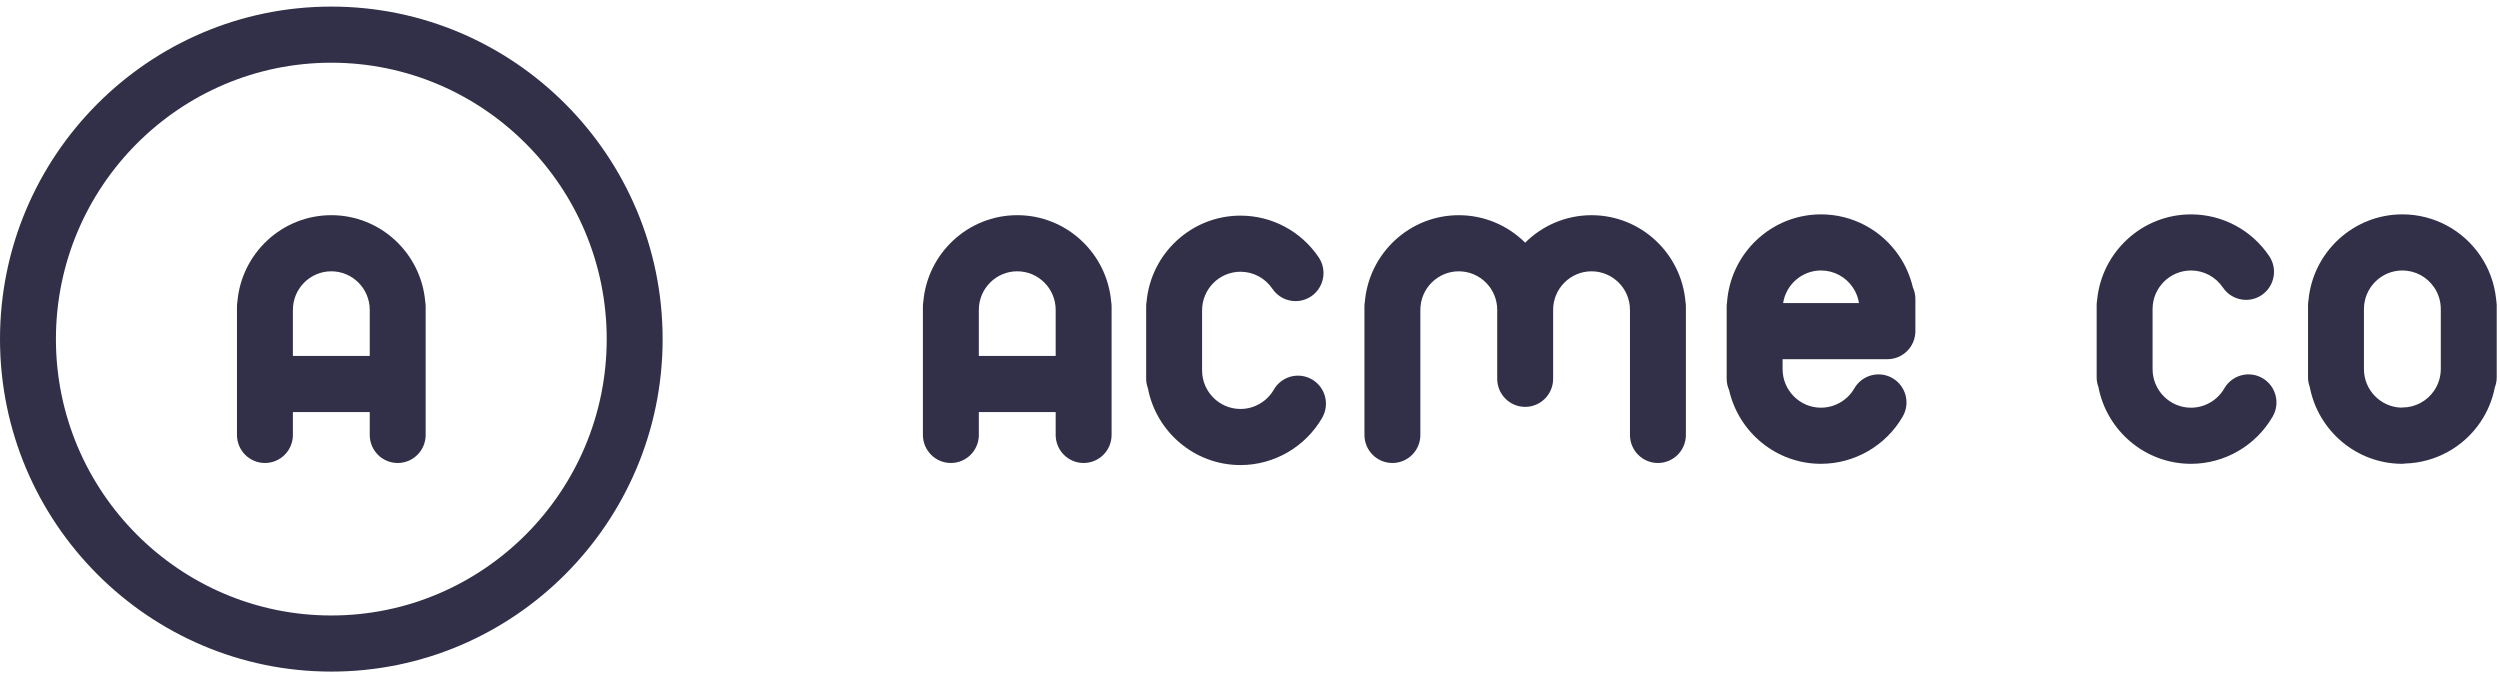
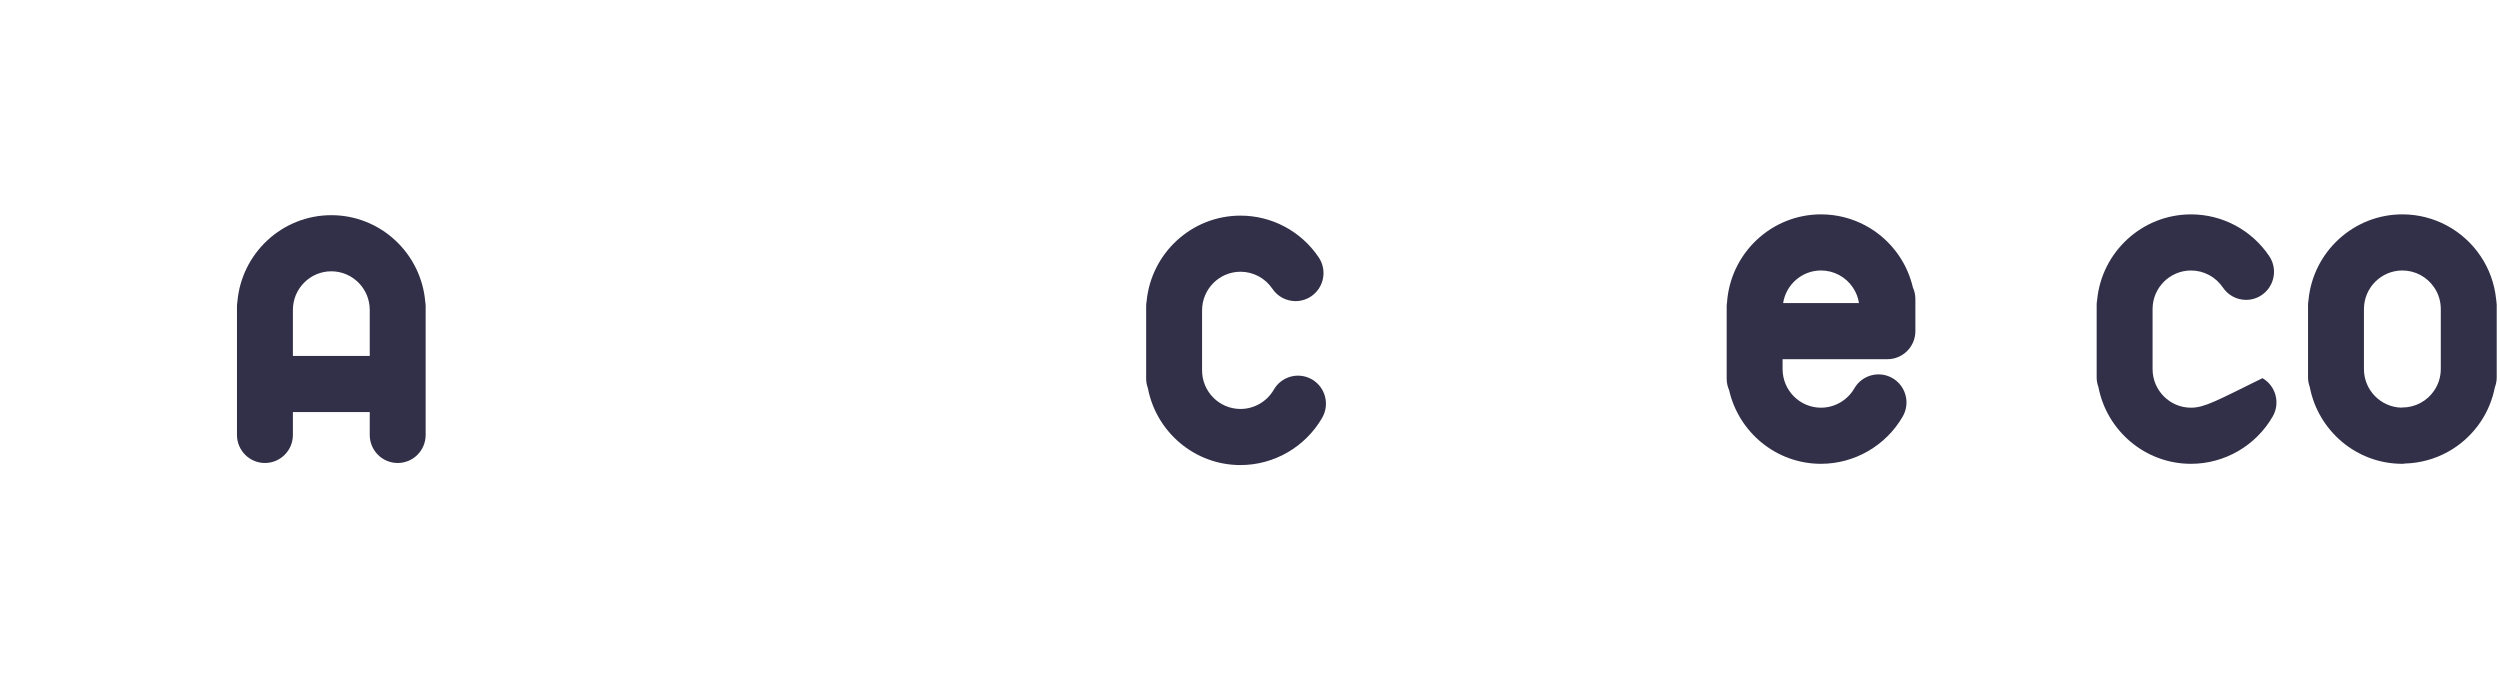
<svg xmlns="http://www.w3.org/2000/svg" width="152px" height="41px" viewBox="0 0 152 41" version="1.1">
  <title>logo 7</title>
  <desc>Created with Sketch.</desc>
  <defs />
  <g id="Page-1" stroke="none" stroke-width="1" fill="none" fill-rule="evenodd">
    <g id="Desktop-HD" transform="translate(-791, -929)" fill="#313048">
      <g id="logo-7" transform="translate(791, 929)">
        <path d="M17.808,21.64 L17.808,18.84 C17.808,17.547 18.856,16.495 20.144,16.495 C21.432,16.495 22.48,17.547 22.48,18.84 L22.48,21.64 L17.808,21.64 Z M20.144,13.083 C17.146,13.083 14.682,15.405 14.433,18.349 C14.421,18.431 14.408,18.512 14.408,18.596 L14.408,26.444 C14.408,27.386 15.169,28.15 16.108,28.15 C17.047,28.15 17.808,27.386 17.808,26.444 L17.808,25.052 L22.48,25.052 L22.48,26.444 C22.48,27.386 23.241,28.15 24.18,28.15 C25.119,28.15 25.88,27.386 25.88,26.444 L25.88,18.596 C25.88,18.512 25.867,18.431 25.855,18.349 C25.606,15.405 23.142,13.083 20.144,13.083 L20.144,13.083 Z" id="Fill-35" />
-         <path d="M20.144,37.421 C10.911,37.421 3.4,29.883 3.4,20.617 C3.4,11.351 10.911,3.813 20.144,3.813 C29.377,3.813 36.888,11.351 36.888,20.617 C36.888,29.883 29.377,37.421 20.144,37.421 M20.144,0.401 C9.037,0.401 6.00790514e-05,9.47 6.00790514e-05,20.617 C6.00790514e-05,31.764 9.037,40.833 20.144,40.833 C31.251,40.833 40.288,31.764 40.288,20.617 C40.288,9.47 31.251,0.401 20.144,0.401" id="Fill-36" />
-         <path d="M59.513,21.64 L59.513,18.84 C59.513,17.547 60.56,16.495 61.848,16.495 C63.137,16.495 64.185,17.547 64.185,18.84 L64.185,21.64 L59.513,21.64 Z M61.848,13.083 C58.851,13.083 56.387,15.405 56.137,18.349 C56.126,18.431 56.113,18.512 56.113,18.596 L56.113,26.444 C56.113,27.386 56.874,28.15 57.813,28.15 C58.751,28.15 59.513,27.386 59.513,26.444 L59.513,25.052 L64.185,25.052 L64.185,26.444 C64.185,27.386 64.946,28.15 65.885,28.15 C66.824,28.15 67.585,27.386 67.585,26.444 L67.585,18.596 C67.585,18.512 67.572,18.431 67.56,18.349 C67.31,15.405 64.846,13.083 61.848,13.083 L61.848,13.083 Z" id="Fill-37" />
-         <path d="M96.766,13.084 C95.193,13.084 93.768,13.723 92.73,14.755 C91.693,13.723 90.267,13.084 88.694,13.084 C85.697,13.084 83.233,15.404 82.983,18.35 C82.972,18.43 82.958,18.512 82.958,18.596 L82.958,26.444 C82.958,27.386 83.72,28.15 84.659,28.15 C85.598,28.15 86.358,27.386 86.358,26.444 L86.358,18.84 C86.358,17.547 87.406,16.496 88.694,16.496 C89.983,16.496 91.031,17.547 91.031,18.84 L91.031,23.032 C91.031,23.974 91.791,24.738 92.73,24.738 C93.669,24.738 94.43,23.974 94.43,23.032 L94.43,18.84 C94.43,17.547 95.478,16.496 96.766,16.496 C98.054,16.496 99.102,17.547 99.102,18.84 L99.102,26.444 C99.102,27.386 99.863,28.15 100.802,28.15 C101.741,28.15 102.502,27.386 102.502,26.444 L102.502,18.596 C102.502,18.512 102.489,18.43 102.477,18.35 C102.228,15.404 99.764,13.084 96.766,13.084" id="Fill-38" />
        <path d="M79.769,23.069 C78.957,22.597 77.916,22.876 77.447,23.691 C77.03,24.415 76.254,24.865 75.422,24.865 C74.134,24.865 73.086,23.812 73.086,22.52 L73.086,18.87 C73.086,18.869 73.087,18.868 73.087,18.867 C73.087,17.574 74.134,16.522 75.422,16.522 C76.2,16.522 76.924,16.909 77.361,17.557 C77.689,18.045 78.225,18.308 78.771,18.308 C79.098,18.308 79.429,18.214 79.721,18.016 C80.499,17.488 80.703,16.428 80.178,15.647 C79.108,14.059 77.331,13.11 75.422,13.11 C72.445,13.11 69.992,15.4 69.714,18.316 C69.699,18.408 69.686,18.5 69.686,18.596 L69.686,23.032 C69.686,23.234 69.728,23.425 69.792,23.605 C70.3,26.262 72.629,28.276 75.422,28.276 C77.463,28.276 79.367,27.174 80.389,25.4 C80.86,24.584 80.582,23.541 79.769,23.069" id="Fill-39" />
-         <path d="M137.56,22.992 C136.748,22.52 135.707,22.799 135.237,23.615 C134.82,24.338 134.045,24.788 133.213,24.788 C131.925,24.788 130.877,23.736 130.877,22.443 L130.877,18.793 C130.877,18.792 130.877,18.791 130.877,18.79 C130.877,17.497 131.925,16.446 133.213,16.446 C133.991,16.446 134.715,16.833 135.151,17.48 C135.48,17.969 136.016,18.232 136.561,18.232 C136.889,18.232 137.22,18.137 137.512,17.939 C138.29,17.412 138.494,16.351 137.968,15.57 C136.899,13.982 135.121,13.034 133.213,13.034 C130.236,13.034 127.783,15.323 127.505,18.239 C127.49,18.331 127.477,18.423 127.477,18.52 L127.477,22.955 C127.477,23.157 127.518,23.349 127.583,23.528 C128.09,26.185 130.42,28.2 133.213,28.2 C135.254,28.2 137.157,27.098 138.18,25.323 C138.65,24.508 138.373,23.464 137.56,22.992" id="Fill-40" />
+         <path d="M137.56,22.992 C134.82,24.338 134.045,24.788 133.213,24.788 C131.925,24.788 130.877,23.736 130.877,22.443 L130.877,18.793 C130.877,18.792 130.877,18.791 130.877,18.79 C130.877,17.497 131.925,16.446 133.213,16.446 C133.991,16.446 134.715,16.833 135.151,17.48 C135.48,17.969 136.016,18.232 136.561,18.232 C136.889,18.232 137.22,18.137 137.512,17.939 C138.29,17.412 138.494,16.351 137.968,15.57 C136.899,13.982 135.121,13.034 133.213,13.034 C130.236,13.034 127.783,15.323 127.505,18.239 C127.49,18.331 127.477,18.423 127.477,18.52 L127.477,22.955 C127.477,23.157 127.518,23.349 127.583,23.528 C128.09,26.185 130.42,28.2 133.213,28.2 C135.254,28.2 137.157,27.098 138.18,25.323 C138.65,24.508 138.373,23.464 137.56,22.992" id="Fill-40" />
        <path d="M146.064,24.776 C146.037,24.776 146.012,24.782 145.985,24.784 C144.734,24.741 143.728,23.709 143.728,22.444 L143.728,18.79 C143.728,17.498 144.776,16.445 146.064,16.445 C146.841,16.445 147.566,16.833 148.002,17.481 C148.263,17.867 148.4,18.32 148.4,18.79 L148.4,22.431 C148.4,22.901 148.263,23.354 148.002,23.741 C147.566,24.389 146.841,24.776 146.064,24.776 M151.784,18.363 C151.783,18.354 151.782,18.345 151.782,18.336 C151.775,18.28 151.774,18.222 151.762,18.167 C151.663,17.238 151.344,16.35 150.819,15.571 C149.75,13.982 147.973,13.033 146.064,13.033 C143.084,13.033 140.63,15.326 140.356,18.246 C140.341,18.336 140.328,18.426 140.328,18.52 L140.328,22.955 C140.328,23.157 140.369,23.349 140.434,23.528 C140.941,26.185 143.271,28.2 146.064,28.2 C146.123,28.2 146.178,28.188 146.235,28.182 C148.078,28.127 149.782,27.192 150.819,25.651 C151.25,25.011 151.541,24.298 151.688,23.549 C151.757,23.363 151.8,23.165 151.8,22.955 L151.8,18.52 C151.8,18.466 151.789,18.416 151.784,18.363" id="Fill-41" />
        <path d="M113.026,18.427 L108.414,18.427 C108.588,17.306 109.553,16.445 110.719,16.445 C111.496,16.445 112.22,16.833 112.656,17.481 C112.849,17.767 112.974,18.089 113.026,18.427 M115.473,15.57 C114.404,13.982 112.626,13.033 110.719,13.033 C107.687,13.033 105.204,15.408 105.002,18.4 C104.995,18.465 104.982,18.529 104.982,18.596 L104.982,23.032 C104.982,23.277 105.037,23.51 105.13,23.721 C105.711,26.281 107.994,28.2 110.719,28.2 C110.721,28.2 110.724,28.199 110.726,28.199 C112.764,28.196 114.664,27.095 115.686,25.323 C116.156,24.508 115.878,23.464 115.066,22.992 C114.253,22.52 113.213,22.799 112.743,23.614 C112.325,24.337 111.55,24.787 110.719,24.787 C110.718,24.787 110.716,24.788 110.715,24.788 C109.428,24.786 108.382,23.735 108.382,22.444 L108.382,21.839 L114.754,21.839 C115.693,21.839 116.455,21.075 116.455,20.133 L116.455,18.172 C116.455,17.921 116.398,17.686 116.302,17.472 C116.144,16.797 115.866,16.153 115.473,15.57" id="Fill-42" />
      </g>
    </g>
  </g>
</svg>